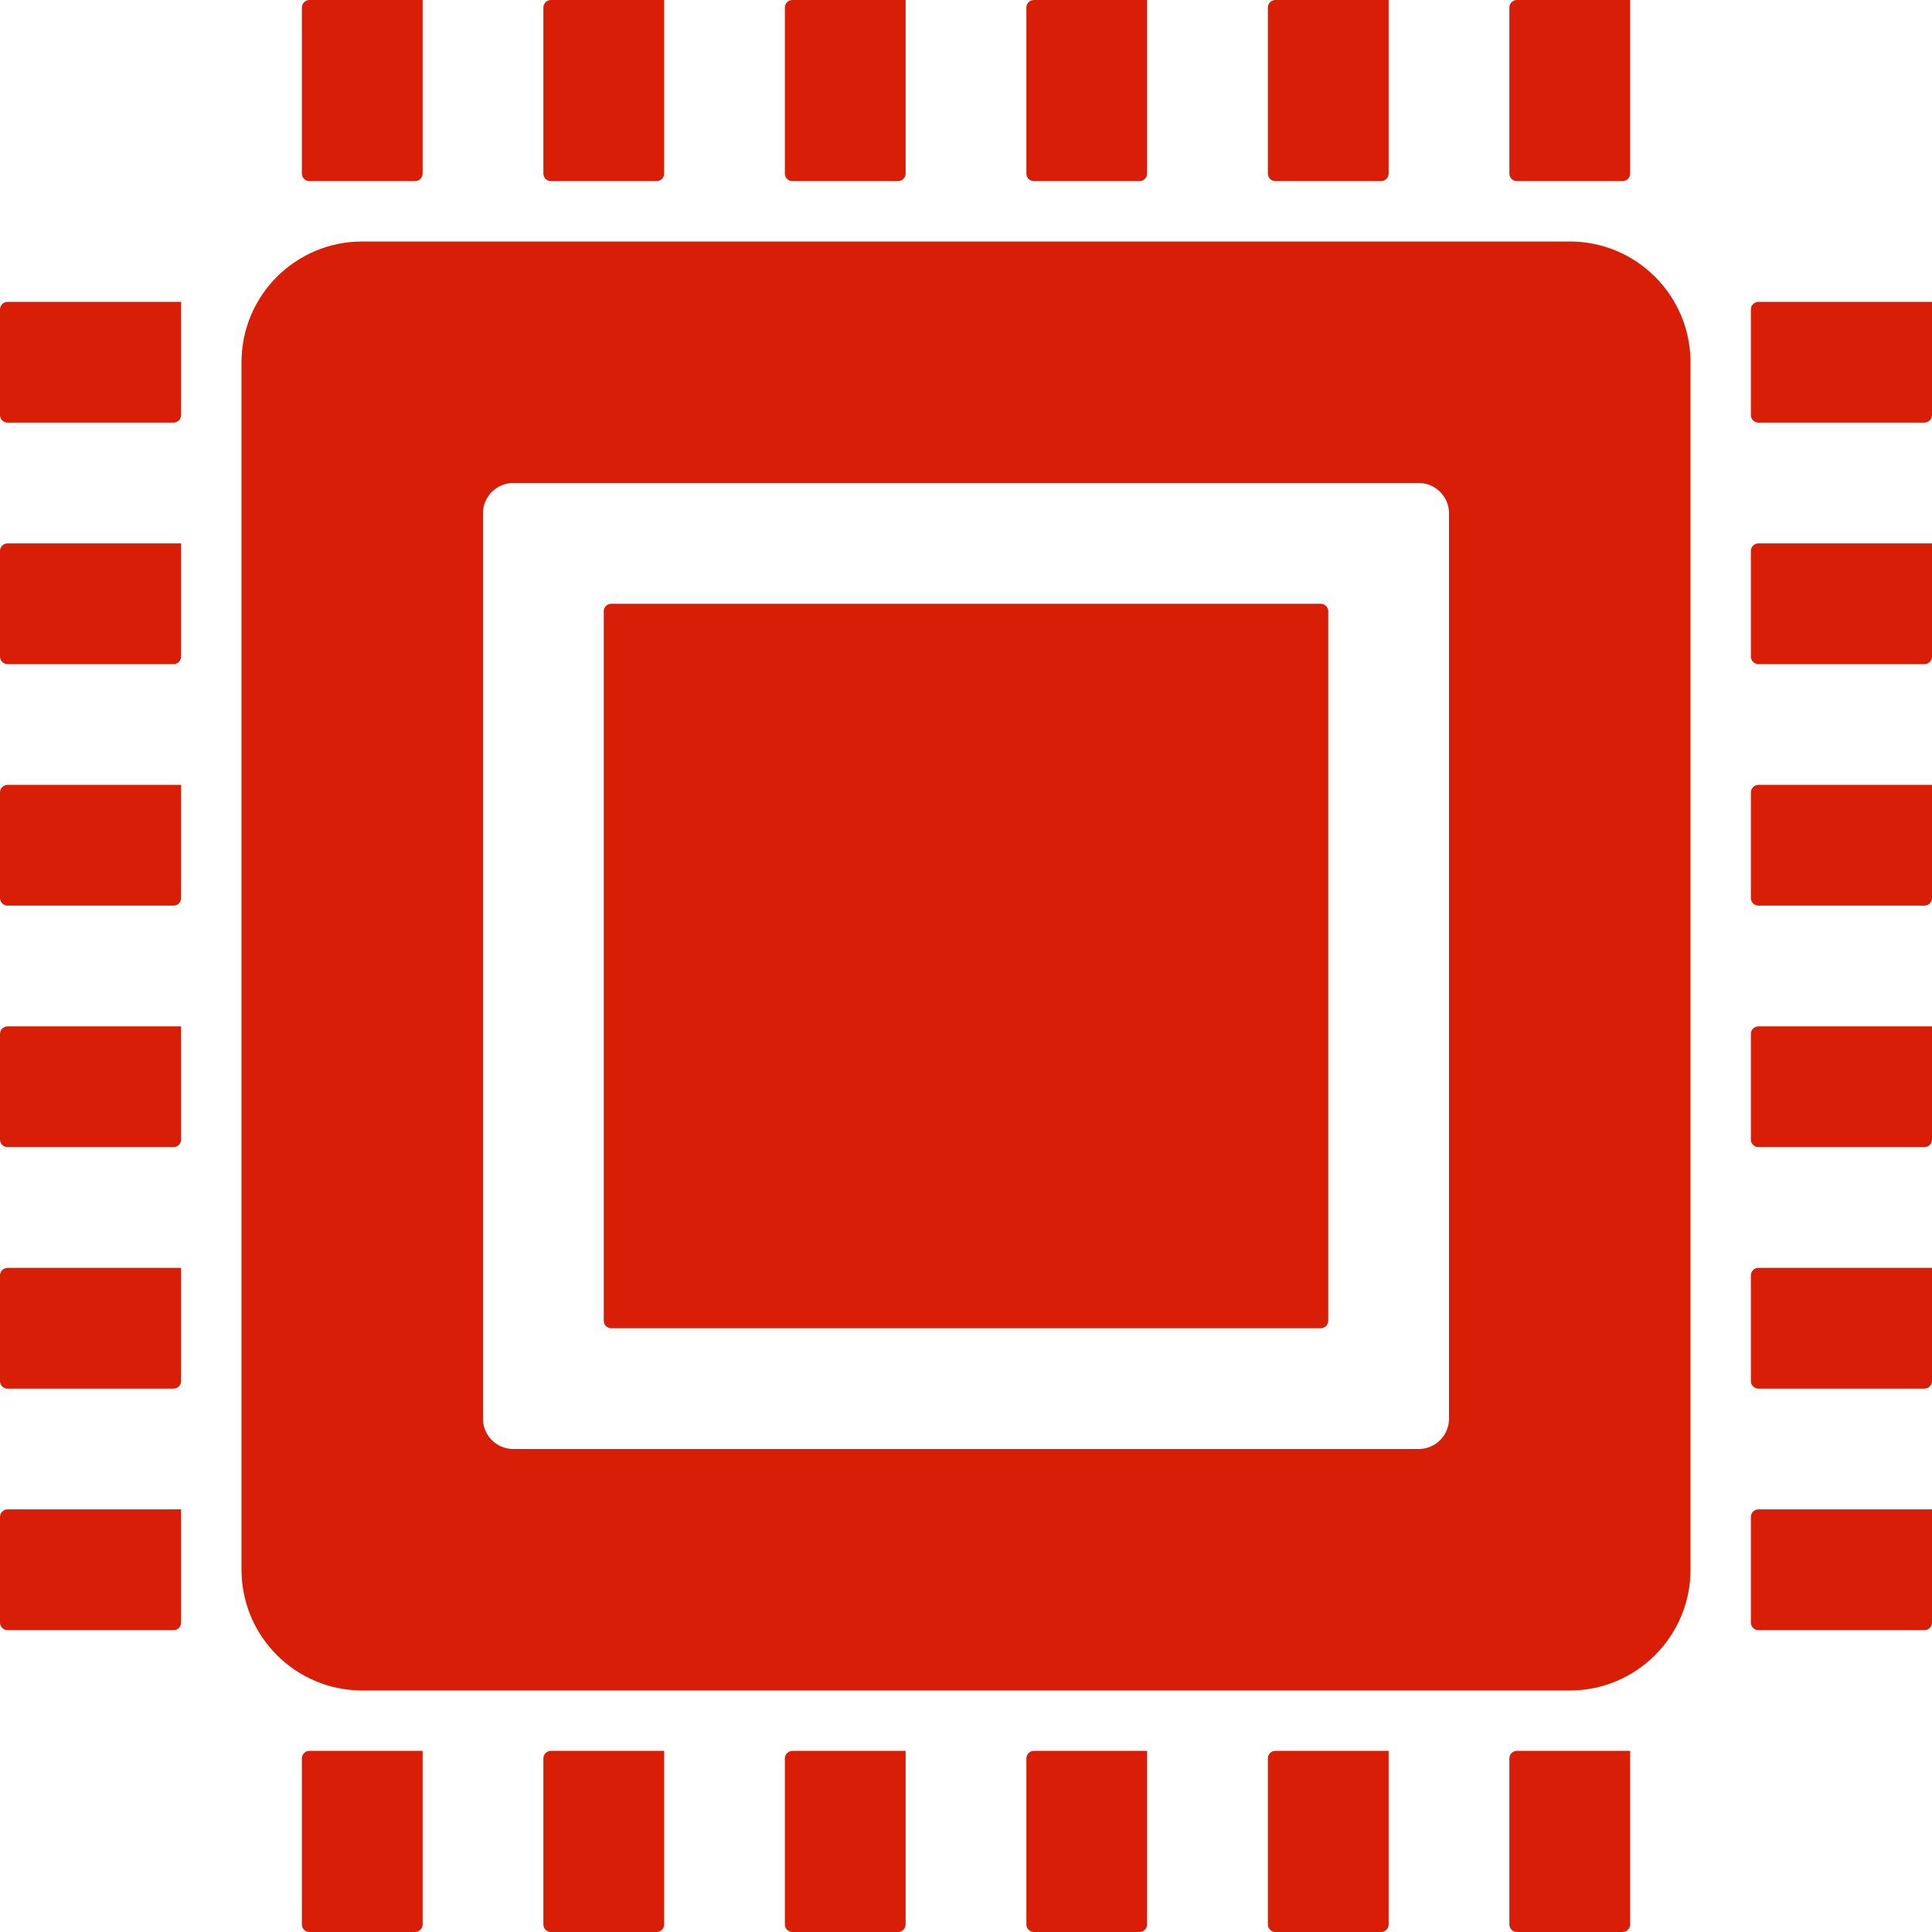
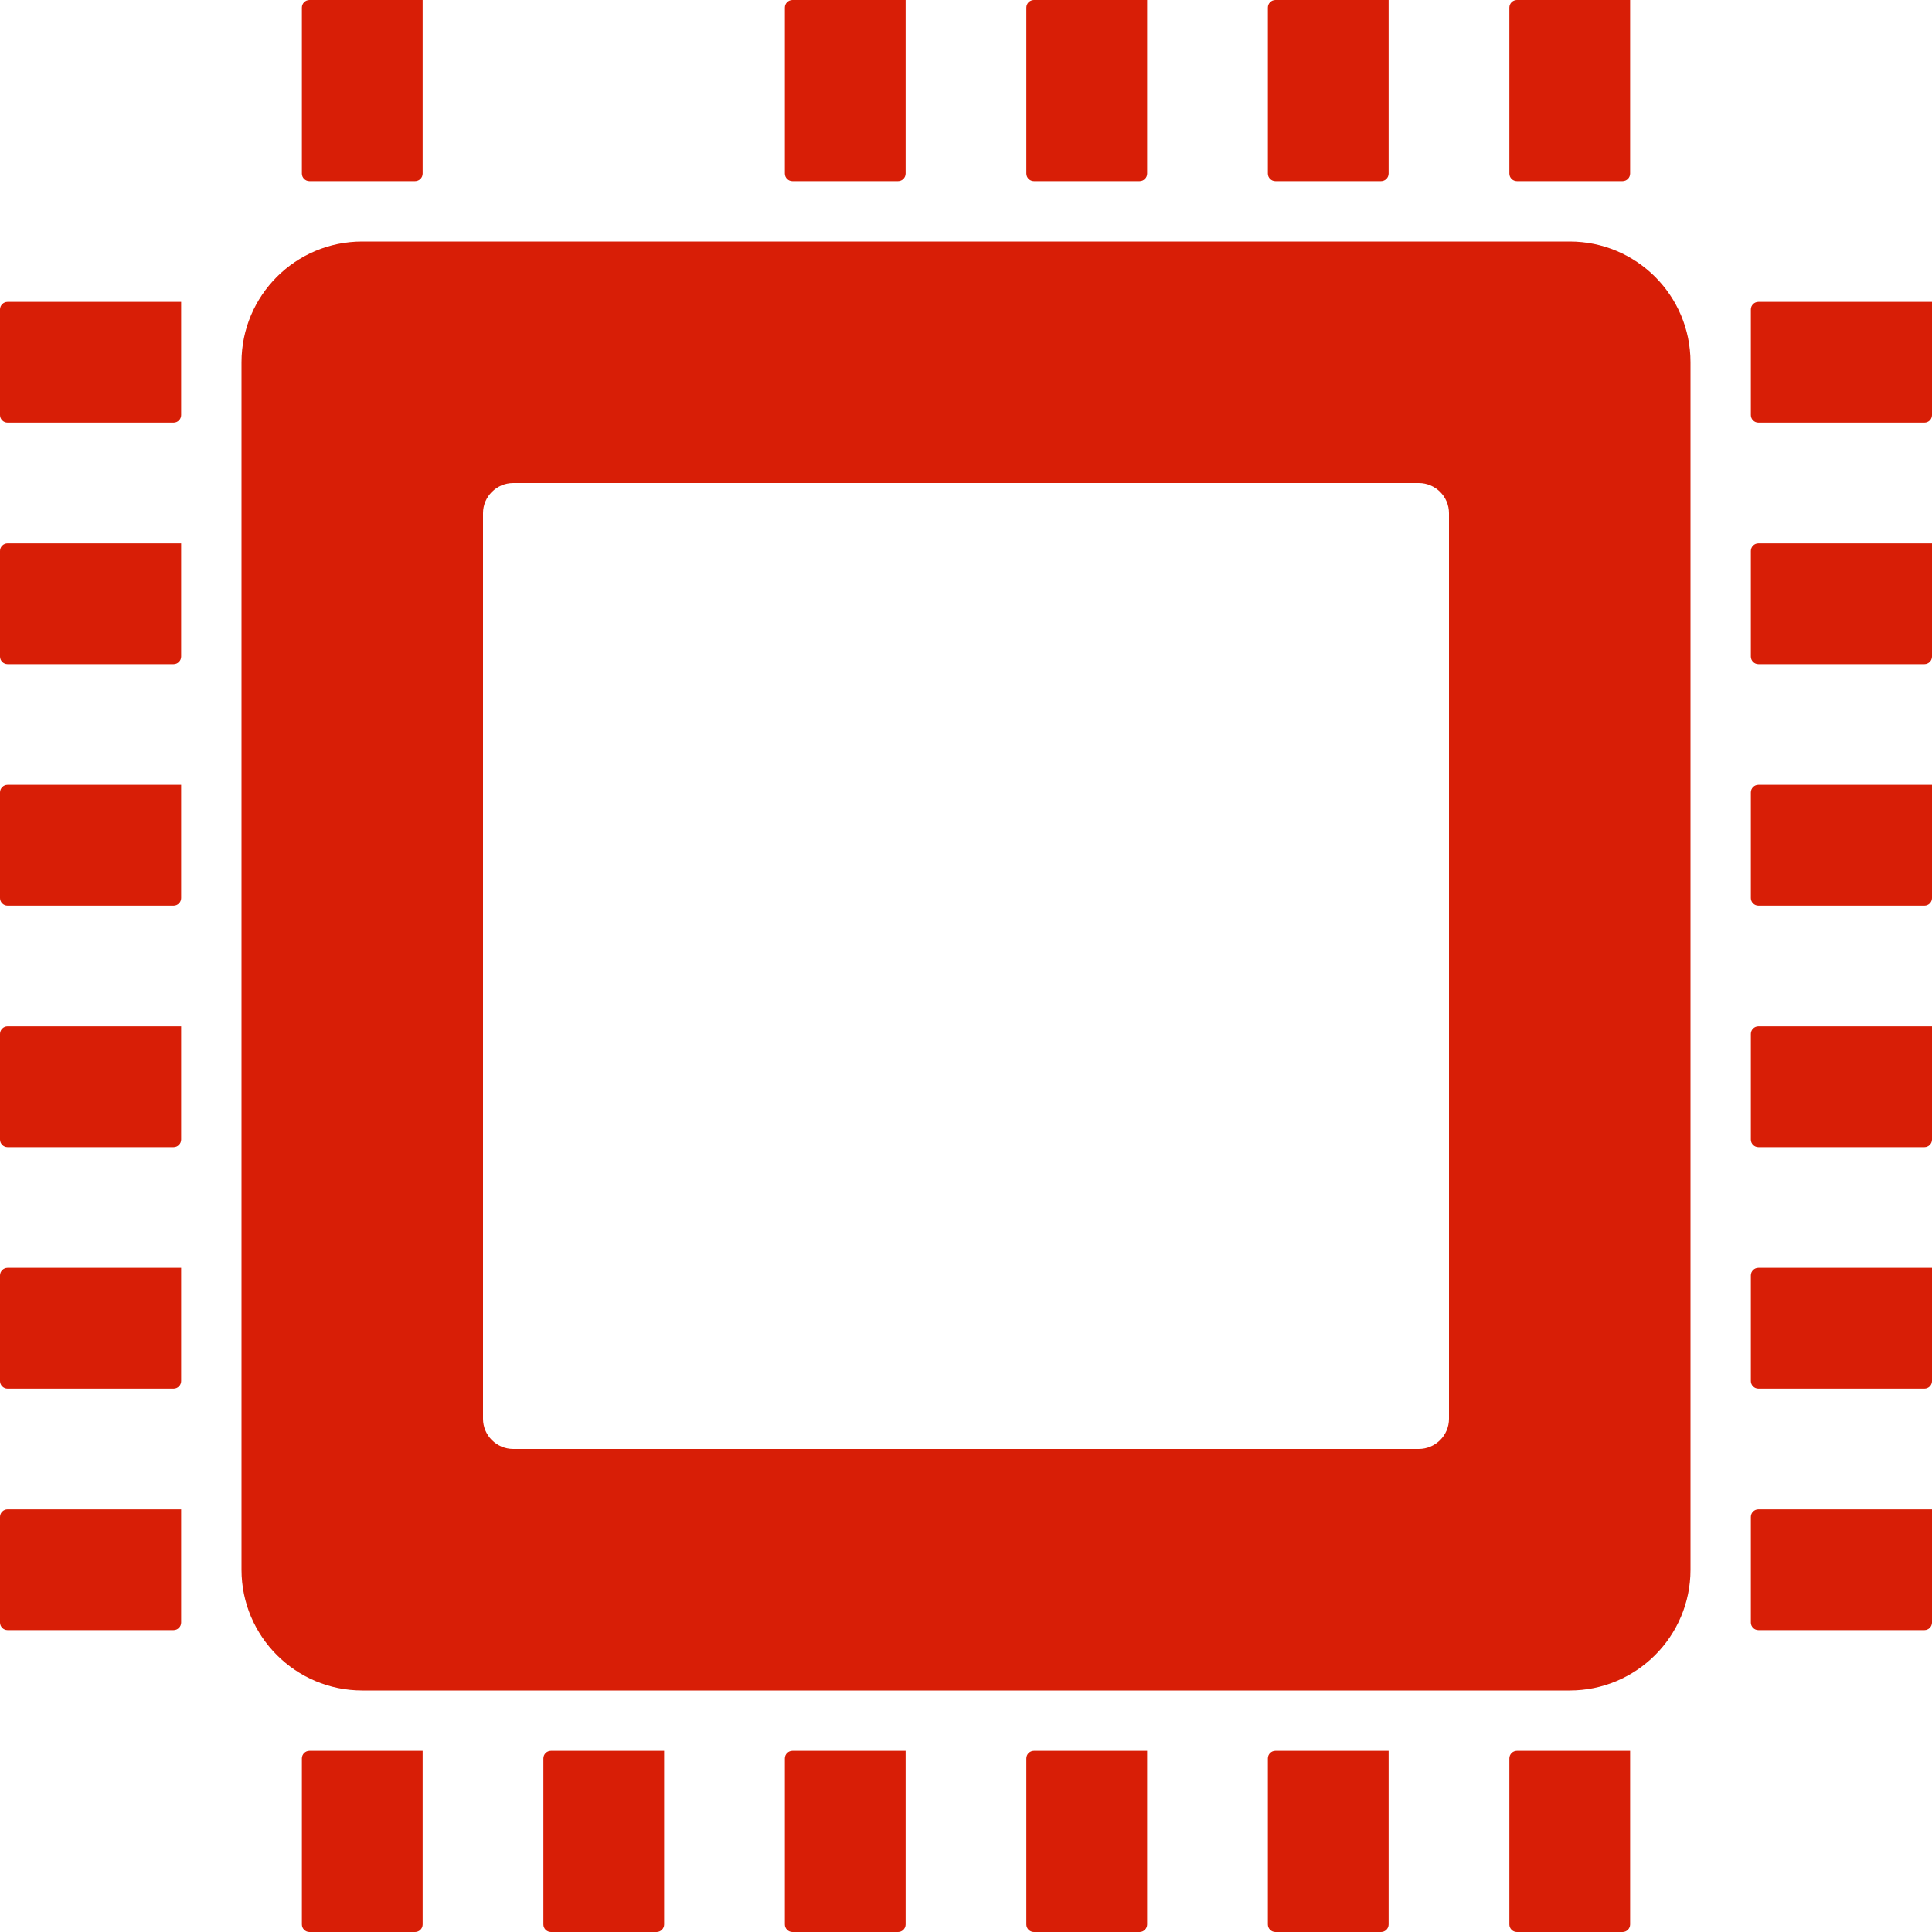
<svg xmlns="http://www.w3.org/2000/svg" t="1698718461532" class="icon" viewBox="0 0 1024 1024" version="1.1" p-id="19196" width="200" height="200">
-   <path d="M832 128H192c-35.3 0-64 28.6-64 64v640c0 35.3 28.7 64 64 64h640c35.3 0 64-28.7 64-64V192c0-35.4-28.7-64-64-64z m-64 624c0 8.8-7.2 16-16 16H272c-8.8 0-16-7.2-16-16V272c0-8.8 7.2-16 16-16h480c8.8 0 16 7.2 16 16v480zM224 0h-60c-2.2 0-4 1.8-4 4v88c0 2.2 1.8 4 4 4h56c2.2 0 4-1.8 4-4V0zM352 0h-60c-2.2 0-4 1.8-4 4v88c0 2.2 1.8 4 4 4h56c2.2 0 4-1.8 4-4V0zM480 0h-60c-2.2 0-4 1.8-4 4v88c0 2.2 1.8 4 4 4h56c2.2 0 4-1.8 4-4V0zM608 0h-60c-2.2 0-4 1.8-4 4v88c0 2.2 1.8 4 4 4h56c2.2 0 4-1.8 4-4V0zM736 0h-60c-2.2 0-4 1.8-4 4v88c0 2.2 1.8 4 4 4h56c2.2 0 4-1.8 4-4V0zM864 0h-60c-2.2 0-4 1.8-4 4v88c0 2.2 1.8 4 4 4h56c2.2 0 4-1.8 4-4V0zM224 928h-60c-2.2 0-4 1.8-4 4v88c0 2.2 1.8 4 4 4h56c2.2 0 4-1.8 4-4v-92zM352 928h-60c-2.2 0-4 1.8-4 4v88c0 2.2 1.8 4 4 4h56c2.2 0 4-1.8 4-4v-92zM480 928h-60c-2.2 0-4 1.8-4 4v88c0 2.2 1.8 4 4 4h56c2.2 0 4-1.8 4-4v-92zM608 928h-60c-2.2 0-4 1.8-4 4v88c0 2.2 1.8 4 4 4h56c2.2 0 4-1.8 4-4v-92zM736 928h-60c-2.2 0-4 1.8-4 4v88c0 2.2 1.8 4 4 4h56c2.2 0 4-1.8 4-4v-92zM864 928h-60c-2.2 0-4 1.8-4 4v88c0 2.2 1.8 4 4 4h56c2.2 0 4-1.8 4-4v-92zM1024 160h-92c-2.2 0-4 1.8-4 4v56c0 2.2 1.8 4 4 4h88c2.2 0 4-1.8 4-4v-60zM1024 288h-92c-2.2 0-4 1.8-4 4v56c0 2.2 1.8 4 4 4h88c2.2 0 4-1.8 4-4v-60zM1024 416h-92c-2.2 0-4 1.8-4 4v56c0 2.2 1.8 4 4 4h88c2.2 0 4-1.8 4-4v-60zM1024 544h-92c-2.2 0-4 1.8-4 4v56c0 2.2 1.8 4 4 4h88c2.2 0 4-1.8 4-4v-60zM1024 672h-92c-2.2 0-4 1.8-4 4v56c0 2.2 1.8 4 4 4h88c2.2 0 4-1.8 4-4v-60zM1024 800h-92c-2.2 0-4 1.8-4 4v56c0 2.2 1.8 4 4 4h88c2.2 0 4-1.8 4-4v-60zM96 160H4c-2.2 0-4 1.8-4 4v56c0 2.2 1.8 4 4 4h88c2.2 0 4-1.8 4-4v-60zM96 288H4c-2.2 0-4 1.8-4 4v56c0 2.2 1.8 4 4 4h88c2.2 0 4-1.8 4-4v-60zM96 416H4c-2.2 0-4 1.8-4 4v56c0 2.2 1.8 4 4 4h88c2.2 0 4-1.8 4-4v-60zM96 544H4c-2.2 0-4 1.8-4 4v56c0 2.2 1.8 4 4 4h88c2.2 0 4-1.8 4-4v-60zM96 672H4c-2.2 0-4 1.8-4 4v56c0 2.2 1.8 4 4 4h88c2.2 0 4-1.8 4-4v-60zM96 800H4c-2.2 0-4 1.8-4 4v56c0 2.2 1.8 4 4 4h88c2.2 0 4-1.8 4-4v-60z" p-id="19197" fill="#d81e06" />
-   <path d="M704 324v376c0 2.2-1.8 4-4 4H324c-2.2 0-4-1.8-4-4V324c0-2.2 1.8-4 4-4h376c2.2 0 4 1.8 4 4z" p-id="19198" fill="#d81e06" />
+   <path d="M832 128H192c-35.3 0-64 28.6-64 64v640c0 35.3 28.7 64 64 64h640c35.3 0 64-28.7 64-64V192c0-35.4-28.7-64-64-64z m-64 624c0 8.8-7.2 16-16 16H272c-8.8 0-16-7.2-16-16V272c0-8.8 7.2-16 16-16h480c8.8 0 16 7.2 16 16v480zM224 0h-60c-2.2 0-4 1.8-4 4v88c0 2.2 1.8 4 4 4h56c2.2 0 4-1.8 4-4V0zh-60c-2.2 0-4 1.8-4 4v88c0 2.2 1.8 4 4 4h56c2.2 0 4-1.8 4-4V0zM480 0h-60c-2.2 0-4 1.8-4 4v88c0 2.2 1.8 4 4 4h56c2.2 0 4-1.8 4-4V0zM608 0h-60c-2.2 0-4 1.8-4 4v88c0 2.2 1.8 4 4 4h56c2.2 0 4-1.8 4-4V0zM736 0h-60c-2.2 0-4 1.8-4 4v88c0 2.2 1.8 4 4 4h56c2.2 0 4-1.8 4-4V0zM864 0h-60c-2.2 0-4 1.8-4 4v88c0 2.2 1.8 4 4 4h56c2.2 0 4-1.8 4-4V0zM224 928h-60c-2.2 0-4 1.8-4 4v88c0 2.2 1.8 4 4 4h56c2.2 0 4-1.8 4-4v-92zM352 928h-60c-2.2 0-4 1.8-4 4v88c0 2.2 1.8 4 4 4h56c2.2 0 4-1.8 4-4v-92zM480 928h-60c-2.2 0-4 1.8-4 4v88c0 2.2 1.8 4 4 4h56c2.2 0 4-1.8 4-4v-92zM608 928h-60c-2.2 0-4 1.8-4 4v88c0 2.2 1.8 4 4 4h56c2.2 0 4-1.8 4-4v-92zM736 928h-60c-2.2 0-4 1.8-4 4v88c0 2.2 1.8 4 4 4h56c2.2 0 4-1.8 4-4v-92zM864 928h-60c-2.2 0-4 1.8-4 4v88c0 2.2 1.8 4 4 4h56c2.2 0 4-1.8 4-4v-92zM1024 160h-92c-2.2 0-4 1.8-4 4v56c0 2.2 1.8 4 4 4h88c2.2 0 4-1.8 4-4v-60zM1024 288h-92c-2.2 0-4 1.8-4 4v56c0 2.2 1.8 4 4 4h88c2.2 0 4-1.8 4-4v-60zM1024 416h-92c-2.2 0-4 1.8-4 4v56c0 2.2 1.8 4 4 4h88c2.2 0 4-1.8 4-4v-60zM1024 544h-92c-2.2 0-4 1.8-4 4v56c0 2.2 1.8 4 4 4h88c2.2 0 4-1.8 4-4v-60zM1024 672h-92c-2.2 0-4 1.8-4 4v56c0 2.2 1.8 4 4 4h88c2.2 0 4-1.8 4-4v-60zM1024 800h-92c-2.2 0-4 1.8-4 4v56c0 2.2 1.8 4 4 4h88c2.2 0 4-1.8 4-4v-60zM96 160H4c-2.2 0-4 1.8-4 4v56c0 2.2 1.8 4 4 4h88c2.2 0 4-1.8 4-4v-60zM96 288H4c-2.2 0-4 1.8-4 4v56c0 2.2 1.8 4 4 4h88c2.2 0 4-1.8 4-4v-60zM96 416H4c-2.2 0-4 1.8-4 4v56c0 2.2 1.8 4 4 4h88c2.2 0 4-1.8 4-4v-60zM96 544H4c-2.2 0-4 1.8-4 4v56c0 2.2 1.8 4 4 4h88c2.2 0 4-1.8 4-4v-60zM96 672H4c-2.2 0-4 1.8-4 4v56c0 2.2 1.8 4 4 4h88c2.2 0 4-1.8 4-4v-60zM96 800H4c-2.2 0-4 1.8-4 4v56c0 2.2 1.8 4 4 4h88c2.2 0 4-1.8 4-4v-60z" p-id="19197" fill="#d81e06" />
</svg>